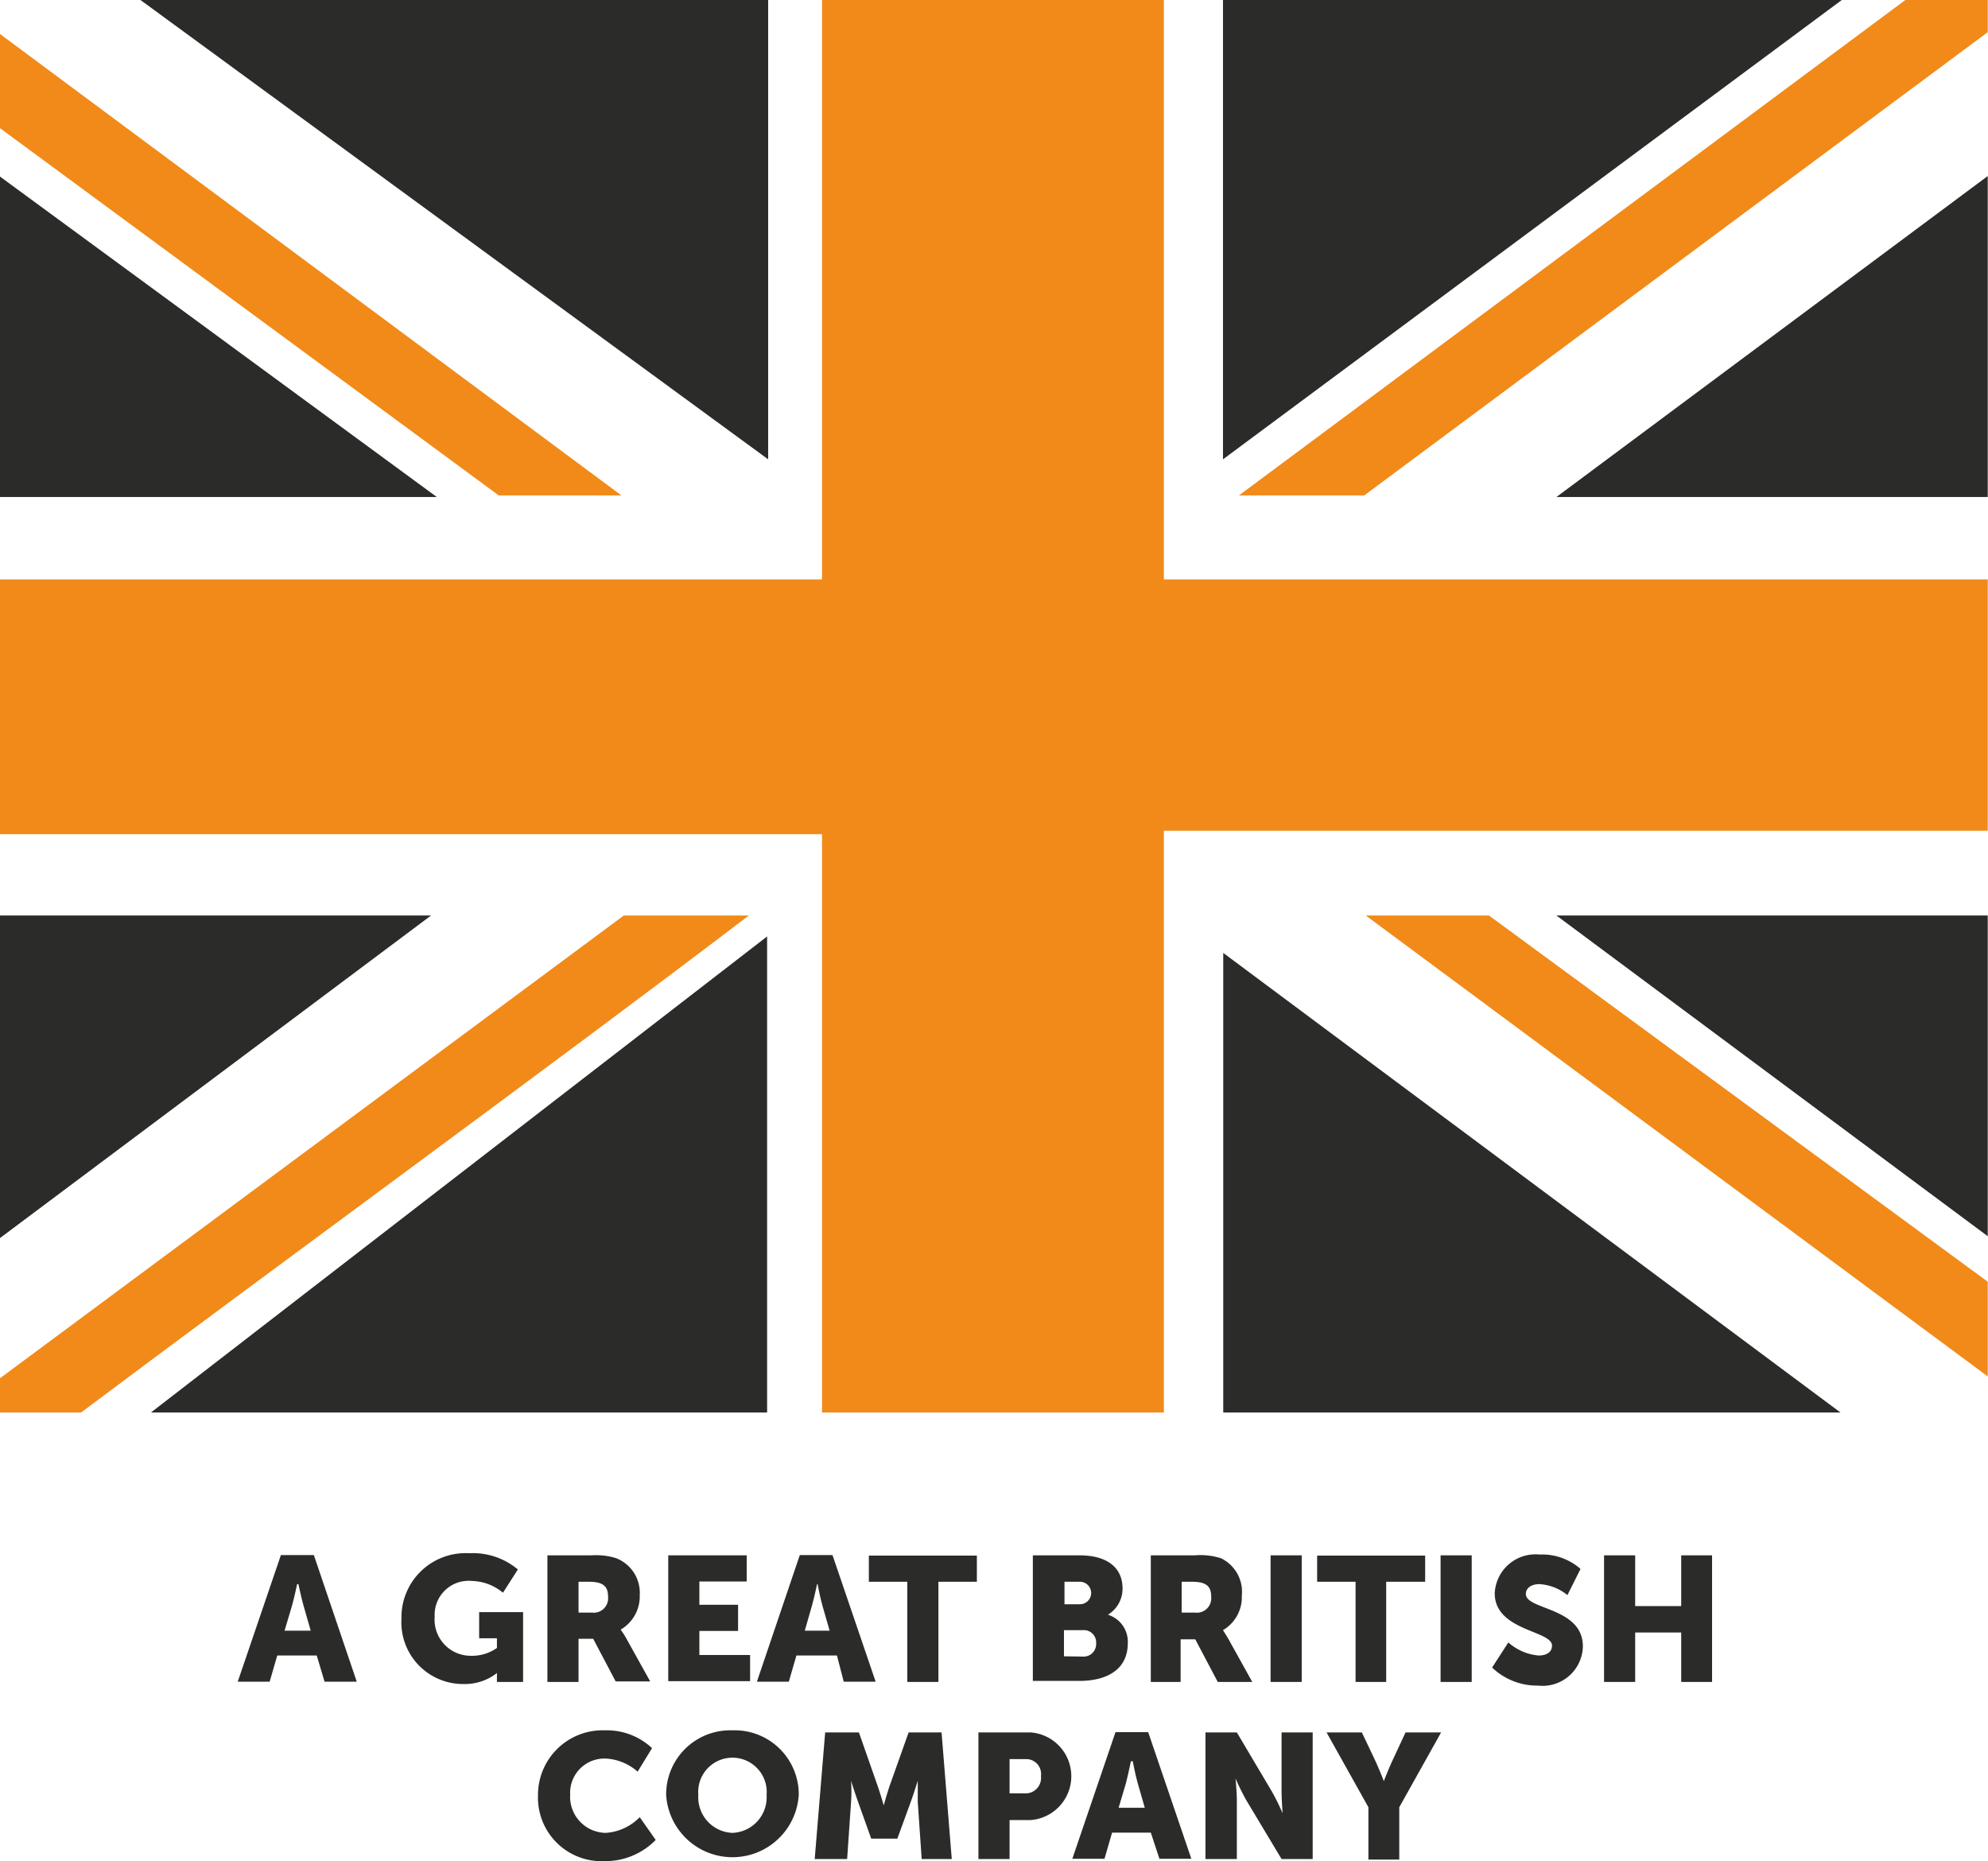
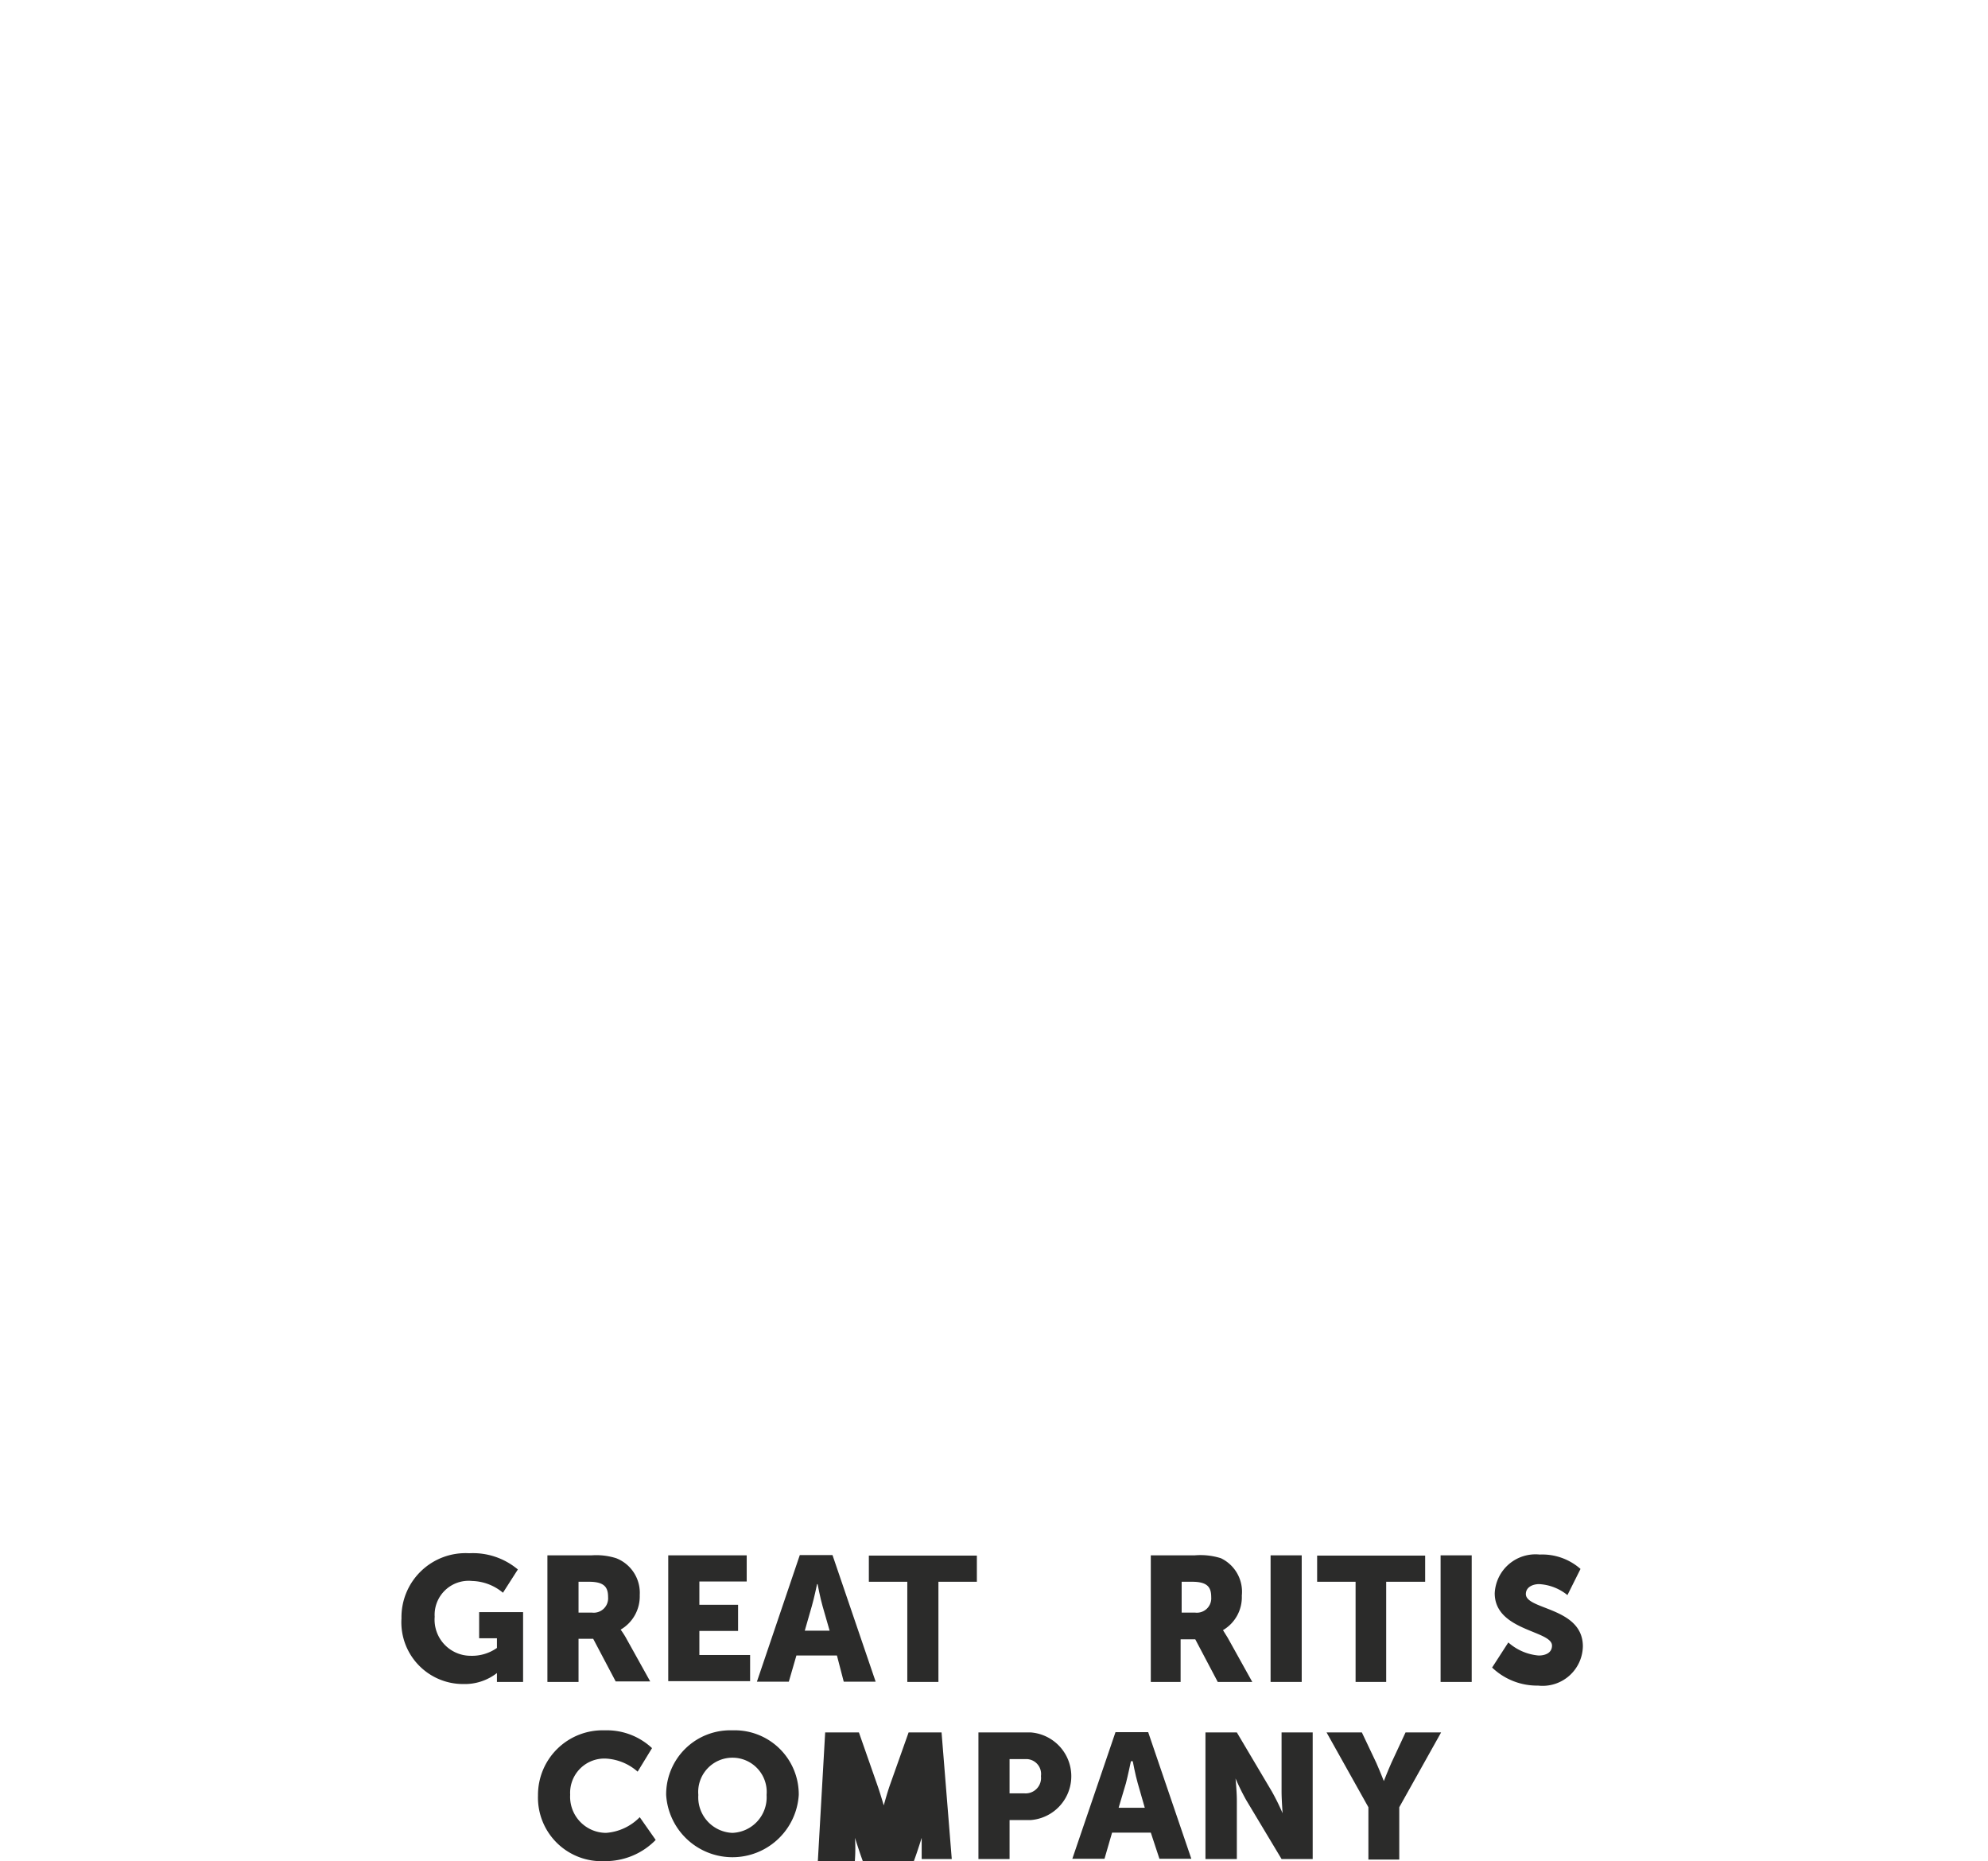
<svg xmlns="http://www.w3.org/2000/svg" viewBox="0 0 76.01 71.15">
  <title>flag</title>
  <g id="fff78849-23c8-4f6a-8efa-b65e2715c62f" data-name="Layer 2">
    <g id="a8b6d63b-dc31-4232-adbe-ee5ae8b56037" data-name="Layer 1">
-       <path d="M12.11,63.29H10.6l-.29,1H9.09l1.65-4.84H12l1.64,4.84H12.41Zm-.75-2.73s-.11.53-.2.84l-.28.94h1l-.27-.94c-.09-.31-.2-.84-.2-.84Z" style="fill:#2b2b2a" />
      <path d="M17.94,59.38A2.67,2.67,0,0,1,19.8,60l-.57.89a1.91,1.91,0,0,0-1.18-.45,1.3,1.3,0,0,0-1.43,1.37A1.38,1.38,0,0,0,18,63.3,1.65,1.65,0,0,0,19,63v-.37h-.68v-1H20V64.3h-1v-.13c0-.1,0-.21,0-.21h0a2,2,0,0,1-1.28.42,2.36,2.36,0,0,1-2.37-2.51A2.45,2.45,0,0,1,17.94,59.38Z" style="fill:#2b2b2a" />
      <path d="M20.93,59.46h1.69a2.53,2.53,0,0,1,.94.11,1.42,1.42,0,0,1,.9,1.41,1.47,1.47,0,0,1-.73,1.32v0a3.24,3.24,0,0,1,.19.29l.94,1.69H23.54l-.86-1.63h-.56V64.3H20.93Zm1.71,2.19a.55.55,0,0,0,.61-.59c0-.37-.13-.59-.73-.59h-.4v1.18Z" style="fill:#2b2b2a" />
      <path d="M25.55,59.46h3v1H26.74v.89h1.48v1H26.74v.92h1.94v1H25.55Z" style="fill:#2b2b2a" />
      <path d="M32,63.29H30.45l-.29,1H28.94l1.64-4.84h1.25l1.65,4.84H32.26Zm-.76-2.73s-.11.53-.2.84l-.27.94h.95l-.27-.94c-.09-.31-.19-.84-.19-.84Z" style="fill:#2b2b2a" />
      <path d="M34.69,60.47H33.22v-1h4.13v1H35.88V64.3H34.69Z" style="fill:#2b2b2a" />
-       <path d="M39.49,59.46h1.79c1,0,1.64.43,1.64,1.27a1.16,1.16,0,0,1-.56,1v0a1.08,1.08,0,0,1,.76,1.09c0,1.06-.88,1.44-1.84,1.44H39.49Zm1.8,1.87a.43.43,0,1,0,0-.86h-.59v.86Zm.1,2a.48.48,0,0,0,.52-.51.47.47,0,0,0-.51-.5h-.72v1Z" style="fill:#2b2b2a" />
      <path d="M44,59.46h1.68a2.6,2.6,0,0,1,1,.11A1.42,1.42,0,0,1,47.48,61a1.46,1.46,0,0,1-.72,1.32v0l.18.29.94,1.69H46.56l-.86-1.63h-.56V64.3H44Zm1.7,2.19a.55.55,0,0,0,.61-.59c0-.37-.13-.59-.73-.59h-.4v1.18Z" style="fill:#2b2b2a" />
      <path d="M48.58,59.46h1.19V64.3H48.58Z" style="fill:#2b2b2a" />
      <path d="M51.83,60.47H50.36v-1h4.13v1H53V64.3H51.83Z" style="fill:#2b2b2a" />
      <path d="M55.08,59.46h1.19V64.3H55.08Z" style="fill:#2b2b2a" />
      <path d="M57.67,62.79a2,2,0,0,0,1.16.5c.24,0,.51-.09.51-.38,0-.58-2.19-.56-2.19-2a1.56,1.56,0,0,1,1.72-1.48,2.21,2.21,0,0,1,1.56.55l-.5,1a1.88,1.88,0,0,0-1.08-.42c-.24,0-.51.11-.51.38,0,.61,2.18.5,2.18,2a1.54,1.54,0,0,1-1.71,1.5,2.49,2.49,0,0,1-1.76-.69Z" style="fill:#2b2b2a" />
-       <path d="M61.33,59.46h1.19V61.4h1.76V59.46h1.18V64.3H64.28V62.41H62.52V64.3H61.33Z" style="fill:#2b2b2a" />
      <path d="M23.12,66.15a2.53,2.53,0,0,1,1.81.68l-.55.9a2,2,0,0,0-1.21-.5,1.31,1.31,0,0,0-1.37,1.38,1.38,1.38,0,0,0,1.37,1.46,2,2,0,0,0,1.29-.6l.61.87a2.68,2.68,0,0,1-1.95.81,2.43,2.43,0,0,1-2.55-2.51A2.47,2.47,0,0,1,23.12,66.15Z" style="fill:#2b2b2a" />
      <path d="M28,66.15a2.45,2.45,0,0,1,2.54,2.47,2.54,2.54,0,0,1-5.07,0A2.45,2.45,0,0,1,28,66.15Zm0,3.92a1.36,1.36,0,0,0,1.31-1.45,1.31,1.31,0,1,0-2.61,0A1.36,1.36,0,0,0,28,70.07Z" style="fill:#2b2b2a" />
-       <path d="M31.55,66.23h1.29l.7,2c.11.31.25.79.25.79h0s.13-.48.24-.79l.71-2H36l.39,4.84H35.24l-.15-2.18c0-.36,0-.81,0-.81h0s-.16.51-.27.81l-.51,1.4h-1l-.5-1.4c-.11-.3-.27-.81-.27-.81h0a6.49,6.49,0,0,1,0,.81l-.15,2.18H31.15Z" style="fill:#2b2b2a" />
+       <path d="M31.55,66.23h1.29l.7,2c.11.31.25.79.25.79h0s.13-.48.24-.79l.71-2H36l.39,4.84H35.24c0-.36,0-.81,0-.81h0s-.16.51-.27.81l-.51,1.4h-1l-.5-1.4c-.11-.3-.27-.81-.27-.81h0a6.49,6.49,0,0,1,0,.81l-.15,2.18H31.15Z" style="fill:#2b2b2a" />
      <path d="M37.41,66.23h2a1.68,1.68,0,0,1,0,3.35H38.6v1.49H37.41Zm1.77,2.33a.59.59,0,0,0,.62-.66.57.57,0,0,0-.6-.65h-.6v1.31Z" style="fill:#2b2b2a" />
      <path d="M44,70.06H42.52l-.29,1H41l1.65-4.84H43.9l1.65,4.84H44.33Zm-.76-2.73s-.11.53-.19.84l-.28.94h1l-.27-.94c-.09-.31-.19-.84-.19-.84Z" style="fill:#2b2b2a" />
      <path d="M46.09,66.23h1.2l1.34,2.26a9.08,9.08,0,0,1,.41.83h0S49,68.8,49,68.49V66.23h1.19v4.84H49l-1.35-2.25a9.08,9.08,0,0,1-.41-.83h0s.05.52.05.83v2.25H46.09Z" style="fill:#2b2b2a" />
      <path d="M52.32,69.09l-1.6-2.86h1.35l.55,1.16c.15.34.29.7.29.7h0s.14-.36.29-.7l.54-1.16H55.1l-1.6,2.86v2H52.32Z" style="fill:#2b2b2a" />
-       <path d="M46.77,54h23.6L46.77,36.43Zm-41,0H29.33V35.8ZM0,35V47.33L16.48,35Zm59.51,0L76,47.26V35ZM0,19H16.7L0,6.75Zm59.51,0H76V6.73ZM5.37,0l24,17.56V0ZM46.76,0V17.56L70.42,0Z" style="fill:#2b2b2a" />
-       <path d="M76,52.62V49L56.93,35H52.22ZM23.85,35,0,52.69V54H3.1c7.17-5.38,18.37-13.54,25.53-19Zm49-35L47.37,18.94h4.79L76,1.23V0ZM31.43,22.15H0v9.74H31.43V54H44.5V31.76H76V22.15H44.5V0H31.43ZM0,1.3,23.76,18.94H19.07L0,4.9Z" style="fill:#f18a19" />
    </g>
  </g>
</svg>